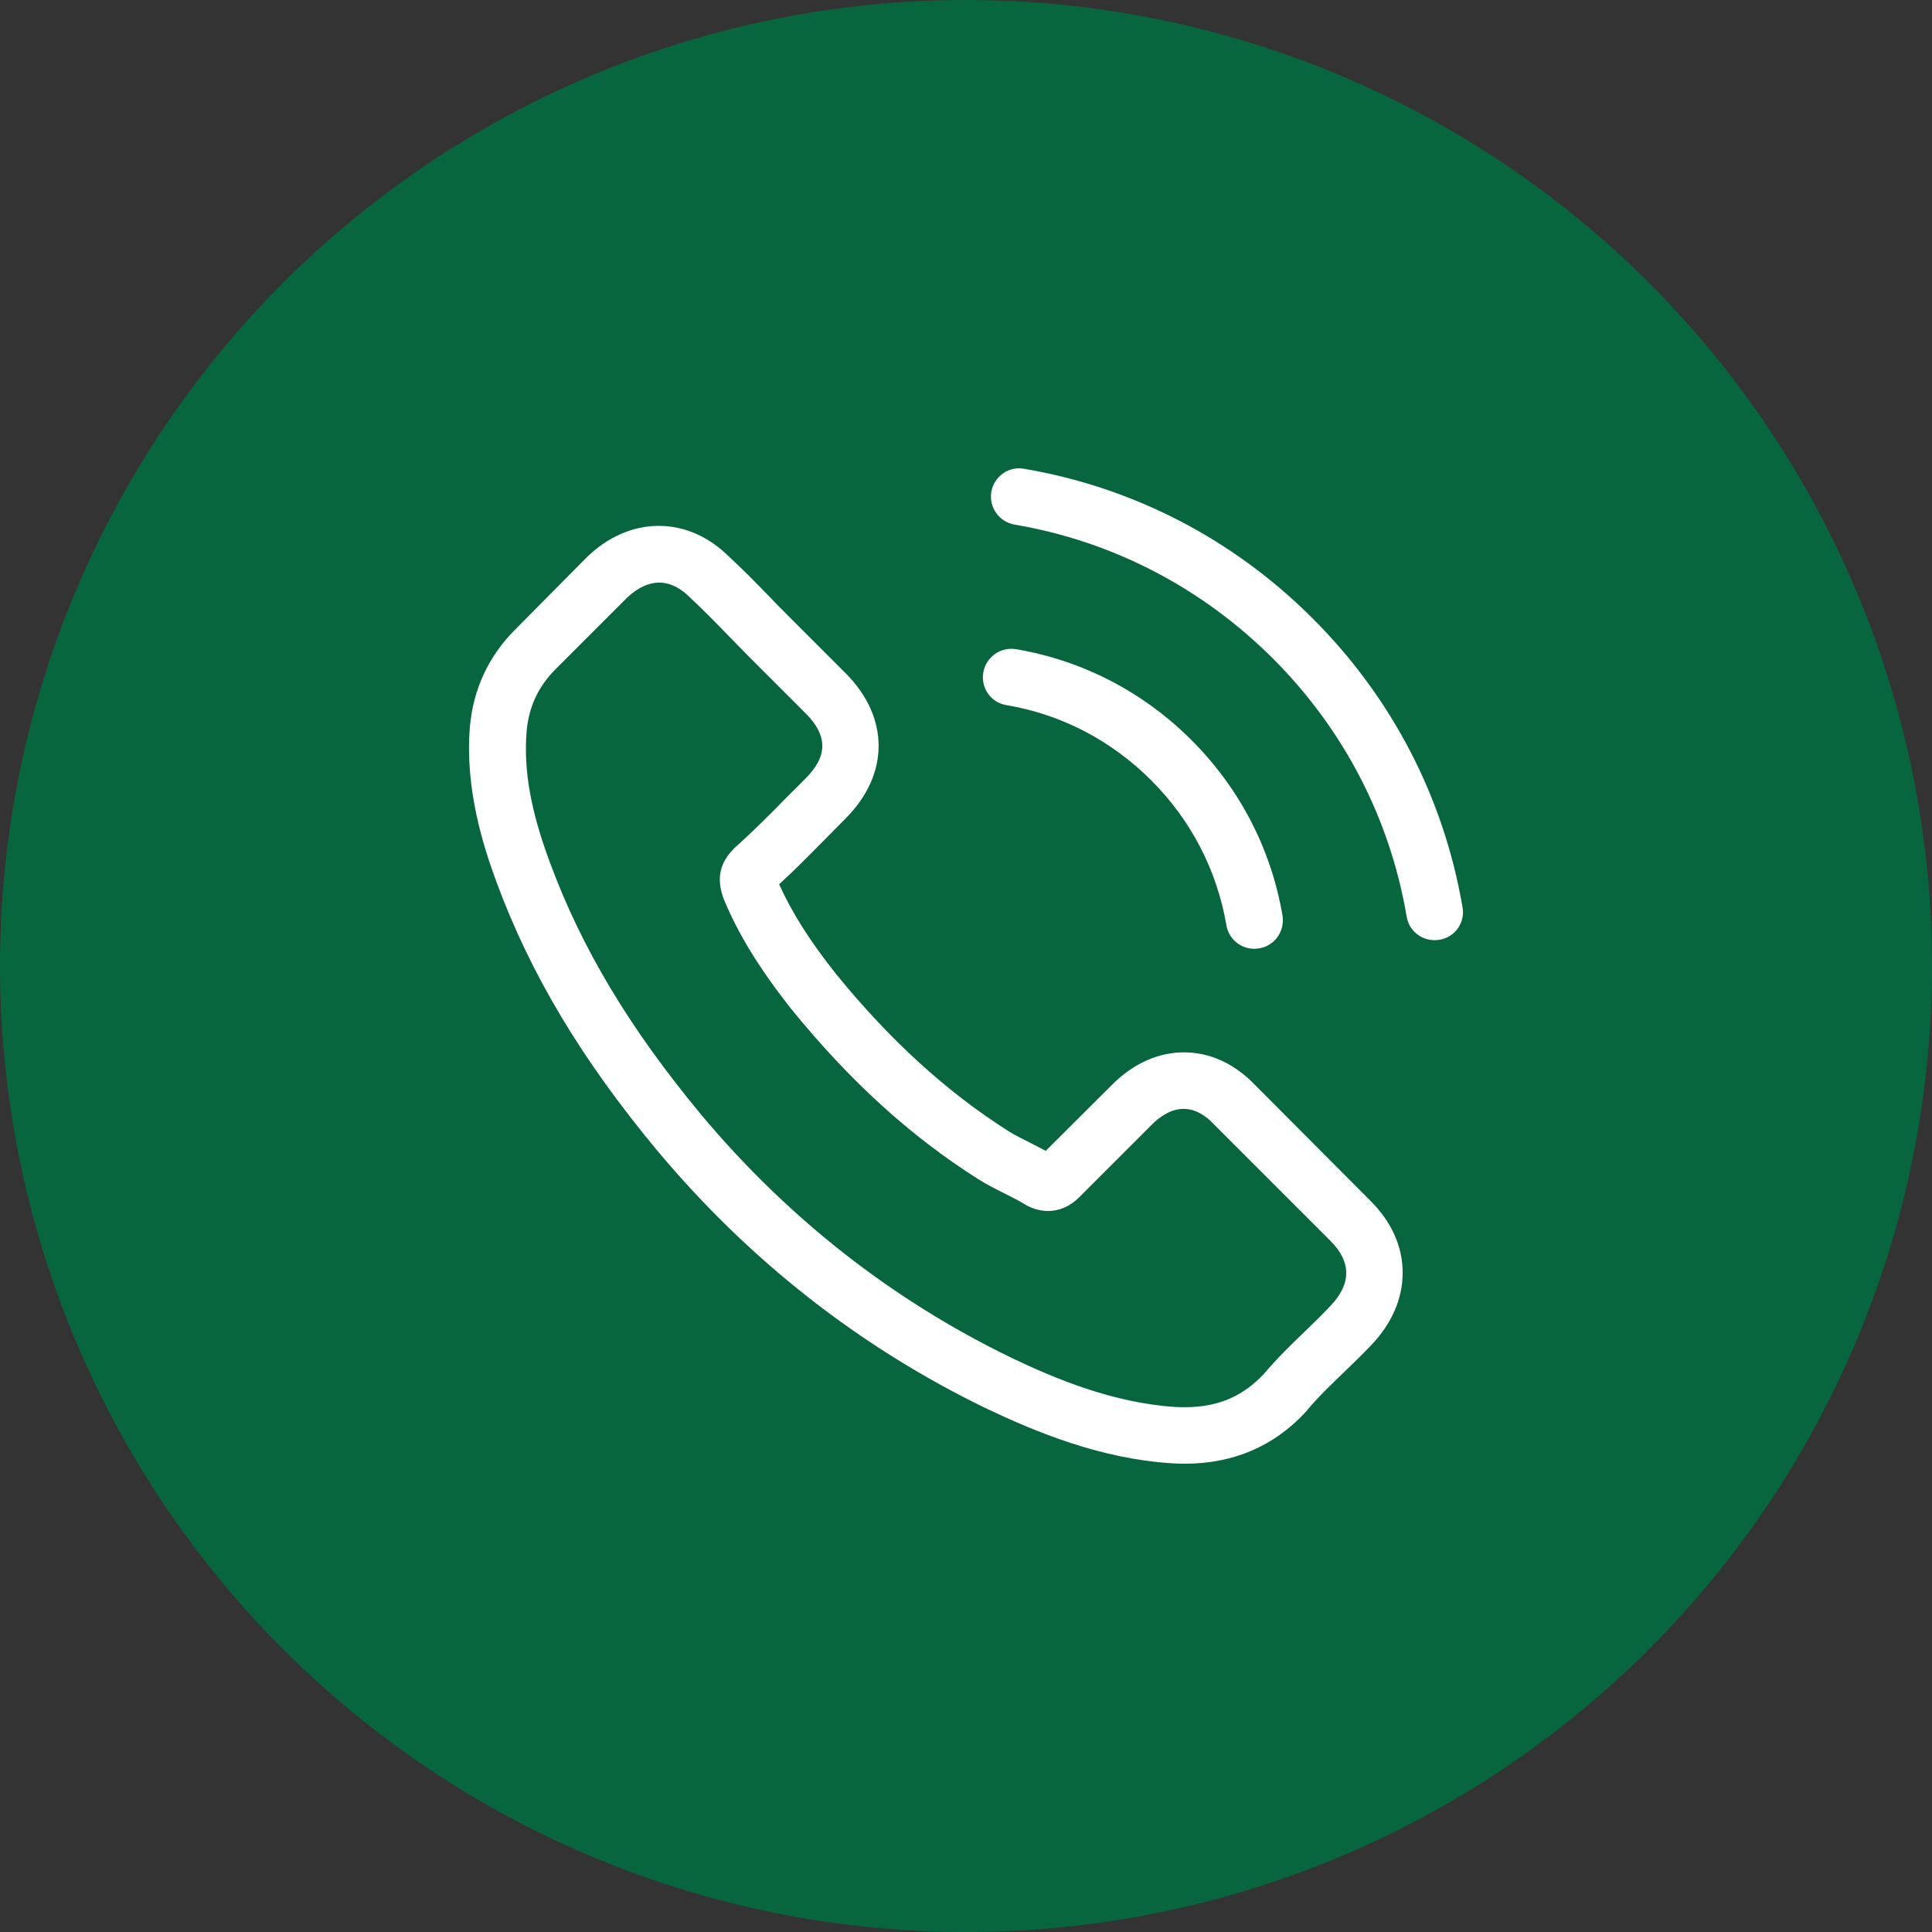
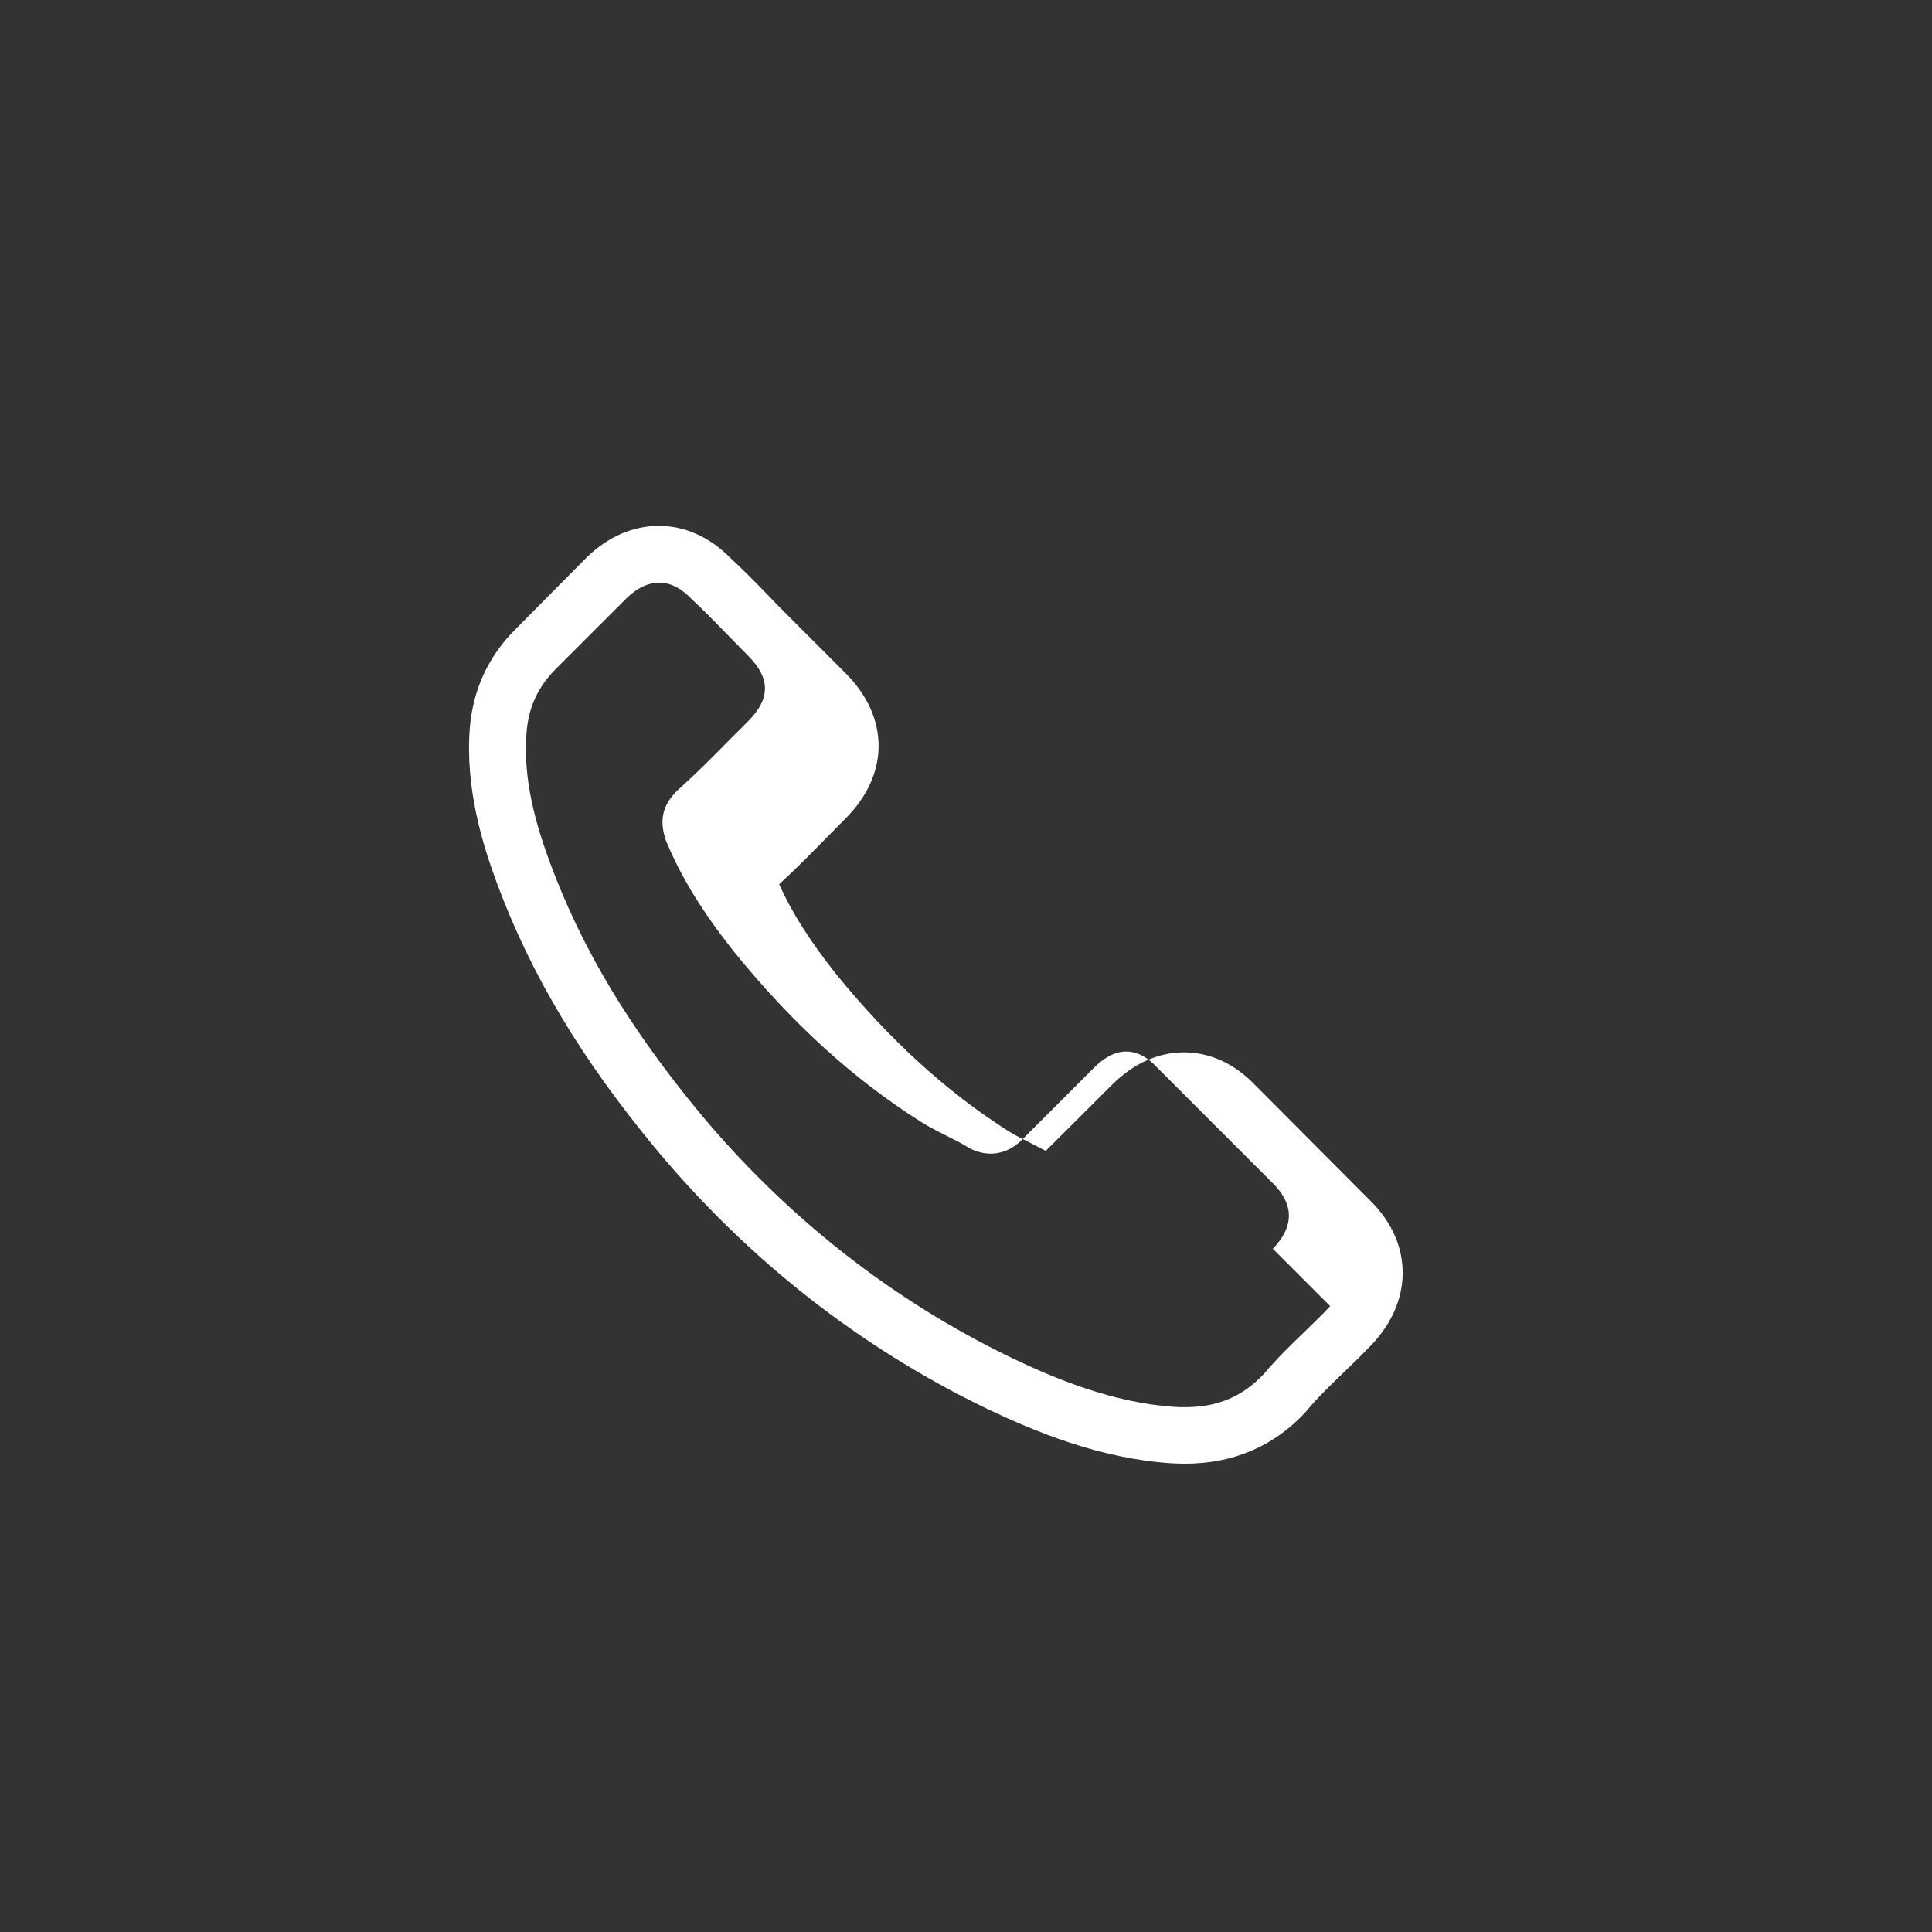
<svg xmlns="http://www.w3.org/2000/svg" xml:space="preserve" width="204.932mm" height="204.932mm" style="shape-rendering:geometricPrecision; text-rendering:geometricPrecision; image-rendering:optimizeQuality; fill-rule:evenodd; clip-rule:evenodd" viewBox="0 0 7656.36 7656.36">
  <rect x="0" y="0" width="7656.36" height="7656.36" fill="#333333" stroke="none" />
  <defs>
    <style type="text/css">  .fil0 {fill:#08663F} .fil1 {fill:white;fill-rule:nonzero}  </style>
  </defs>
  <g id="Слой_x0020_1">
-     <circle class="fil0" cx="3828.18" cy="3828.18" r="3828.18" />
    <g id="_1669153379984">
      <g>
        <g>
-           <path class="fil1" d="M4973.38 4299.43c-80.76,-84.09 -178.17,-129.04 -281.4,-129.04 -102.41,0 -200.65,44.13 -284.74,128.21l-263.09 262.26c-21.65,-11.66 -43.29,-22.48 -64.11,-33.3 -29.97,-14.99 -58.28,-29.14 -82.42,-44.13 -246.44,-156.52 -470.39,-360.5 -685.19,-624.41 -104.07,-131.54 -174.01,-242.28 -224.79,-354.67 68.27,-62.44 131.54,-127.38 193.15,-189.82 23.31,-23.31 46.62,-47.46 69.94,-70.77 174.84,-174.84 174.84,-401.29 0,-576.13l-227.29 -227.29c-25.81,-25.81 -52.45,-52.45 -77.43,-79.09 -49.95,-51.62 -102.41,-104.9 -156.52,-154.86 -80.76,-79.92 -177.34,-122.39 -278.9,-122.39 -101.57,0 -199.82,42.46 -283.07,122.39 -0.83,0.84 -0.83,0.84 -1.66,1.67l-283.07 285.57c-106.57,106.57 -167.34,236.45 -180.66,387.14 -19.98,243.11 51.62,469.56 106.57,617.76 134.88,363.82 336.35,701.01 636.9,1062.34 364.66,435.43 803.42,779.27 1304.61,1021.54 191.49,90.75 447.08,198.15 732.65,216.47 17.48,0.83 35.8,1.66 52.45,1.66 192.32,0 353.83,-69.1 480.39,-206.47 0.83,-1.66 2.5,-2.5 3.33,-4.16 43.29,-52.45 93.24,-99.91 145.7,-150.69 35.8,-34.14 72.43,-69.94 108.23,-107.4 82.42,-85.75 125.71,-185.66 125.71,-288.06 0,-103.24 -44.13,-202.31 -128.21,-285.57l-457.07 -458.73zm298.05 876.68c-0.83,0 -0.83,0.83 0,0 -32.47,34.97 -65.77,66.6 -101.57,101.57 -54.12,51.62 -109.06,105.73 -160.68,166.51 -84.09,89.92 -183.16,132.38 -313.04,132.38 -12.49,0 -25.81,0 -38.3,-0.83 -247.27,-15.82 -477.05,-112.4 -649.39,-194.82 -471.23,-228.12 -885,-551.99 -1228.85,-962.43 -283.9,-342.18 -473.72,-658.55 -599.44,-998.23 -77.43,-207.31 -105.73,-368.82 -93.24,-521.18 8.33,-97.41 45.79,-178.17 114.89,-247.27l283.9 -283.9c40.79,-38.3 84.09,-59.11 126.55,-59.11 52.45,0 94.91,31.64 121.55,58.28 0.83,0.84 1.66,1.67 2.5,2.5 50.78,47.46 99.07,96.58 149.86,149.03 25.81,26.64 52.45,53.28 79.09,80.76l227.29 227.29c88.25,88.25 88.25,169.84 0,258.09 -24.15,24.15 -47.46,48.29 -71.6,71.6 -69.94,71.6 -136.54,138.2 -208.97,203.14 -1.66,1.66 -3.33,2.5 -4.16,4.16 -71.6,71.6 -58.28,141.53 -43.29,188.99 0.83,2.5 1.66,5 2.5,7.49 59.11,143.2 142.37,278.07 268.91,438.75l0.83 0.84c229.79,283.07 472.06,503.7 739.31,672.7 34.14,21.64 69.1,39.13 102.41,55.78 29.97,14.99 58.28,29.14 82.42,44.13 3.33,1.66 6.66,4.16 9.99,5.83 28.31,14.15 54.95,20.81 82.42,20.81 69.1,0 112.4,-43.29 126.55,-57.45l284.74 -284.74c28.3,-28.31 73.26,-62.44 125.71,-62.44 51.62,0 94.08,32.47 119.89,60.78 0.83,0.83 0.83,0.83 1.67,1.66l458.74 458.74c85.75,84.92 85.75,172.34 0.82,260.59z" />
-           <path class="fil1" d="M3987.64 2794.17c218.13,36.63 416.28,139.87 574.46,298.06 158.18,158.18 260.59,356.33 298.06,574.46 9.16,54.95 56.62,93.24 110.73,93.24 6.66,0 12.49,-0.83 19.15,-1.67 61.61,-9.99 102.4,-68.27 92.41,-129.88 -44.96,-263.92 -169.84,-504.53 -360.5,-695.18 -190.65,-190.65 -431.26,-315.54 -695.18,-360.5 -61.61,-9.99 -119.05,30.8 -129.88,91.58 -10.83,60.77 29.13,119.89 90.75,129.88z" />
-           <path class="fil1" d="M5795.95 3595.92c-74.1,-434.6 -278.9,-830.06 -593.61,-1144.76 -314.71,-314.71 -710.17,-519.51 -1144.76,-593.61 -60.78,-10.83 -118.22,30.8 -129.04,91.58 -9.99,61.61 30.8,119.05 92.41,129.88 387.97,65.77 741.81,249.77 1023.21,530.34 281.4,281.4 464.57,635.24 530.34,1023.21 9.16,54.95 56.61,93.24 110.73,93.24 6.66,0 12.49,-0.83 19.15,-1.66 60.77,-9.16 102.4,-67.44 91.58,-128.21z" />
+           <path class="fil1" d="M4973.38 4299.43c-80.76,-84.09 -178.17,-129.04 -281.4,-129.04 -102.41,0 -200.65,44.13 -284.74,128.21l-263.09 262.26c-21.65,-11.66 -43.29,-22.48 -64.11,-33.3 -29.97,-14.99 -58.28,-29.14 -82.42,-44.13 -246.44,-156.52 -470.39,-360.5 -685.19,-624.41 -104.07,-131.54 -174.01,-242.28 -224.79,-354.67 68.27,-62.44 131.54,-127.38 193.15,-189.82 23.31,-23.31 46.62,-47.46 69.94,-70.77 174.84,-174.84 174.84,-401.29 0,-576.13l-227.29 -227.29c-25.81,-25.81 -52.45,-52.45 -77.43,-79.09 -49.95,-51.62 -102.41,-104.9 -156.52,-154.86 -80.76,-79.92 -177.34,-122.39 -278.9,-122.39 -101.57,0 -199.82,42.46 -283.07,122.39 -0.83,0.84 -0.83,0.84 -1.66,1.67l-283.07 285.57c-106.57,106.57 -167.34,236.45 -180.66,387.14 -19.98,243.11 51.62,469.56 106.57,617.76 134.88,363.82 336.35,701.01 636.9,1062.34 364.66,435.43 803.42,779.27 1304.61,1021.54 191.49,90.75 447.08,198.15 732.65,216.47 17.48,0.83 35.8,1.66 52.45,1.66 192.32,0 353.83,-69.1 480.39,-206.47 0.83,-1.66 2.5,-2.5 3.33,-4.16 43.29,-52.45 93.24,-99.91 145.7,-150.69 35.8,-34.14 72.43,-69.94 108.23,-107.4 82.42,-85.75 125.71,-185.66 125.71,-288.06 0,-103.24 -44.13,-202.31 -128.21,-285.57l-457.07 -458.73zm298.05 876.68c-0.83,0 -0.83,0.83 0,0 -32.47,34.97 -65.77,66.6 -101.57,101.57 -54.12,51.62 -109.06,105.73 -160.68,166.51 -84.09,89.92 -183.16,132.38 -313.04,132.38 -12.49,0 -25.81,0 -38.3,-0.83 -247.27,-15.82 -477.05,-112.4 -649.39,-194.82 -471.23,-228.12 -885,-551.99 -1228.85,-962.43 -283.9,-342.18 -473.72,-658.55 -599.44,-998.23 -77.43,-207.31 -105.73,-368.82 -93.24,-521.18 8.33,-97.41 45.79,-178.17 114.89,-247.27l283.9 -283.9c40.79,-38.3 84.09,-59.11 126.55,-59.11 52.45,0 94.91,31.64 121.55,58.28 0.83,0.84 1.66,1.67 2.5,2.5 50.78,47.46 99.07,96.58 149.86,149.03 25.81,26.64 52.45,53.28 79.09,80.76c88.25,88.25 88.25,169.84 0,258.09 -24.15,24.15 -47.46,48.29 -71.6,71.6 -69.94,71.6 -136.54,138.2 -208.97,203.14 -1.66,1.66 -3.33,2.5 -4.16,4.16 -71.6,71.6 -58.28,141.53 -43.29,188.99 0.83,2.5 1.66,5 2.5,7.49 59.11,143.2 142.37,278.07 268.91,438.75l0.83 0.84c229.79,283.07 472.06,503.7 739.31,672.7 34.14,21.64 69.1,39.13 102.41,55.78 29.97,14.99 58.28,29.14 82.42,44.13 3.33,1.66 6.66,4.16 9.99,5.83 28.31,14.15 54.95,20.81 82.42,20.81 69.1,0 112.4,-43.29 126.55,-57.45l284.74 -284.74c28.3,-28.31 73.26,-62.44 125.71,-62.44 51.62,0 94.08,32.47 119.89,60.78 0.83,0.83 0.83,0.83 1.67,1.66l458.74 458.74c85.75,84.92 85.75,172.34 0.82,260.59z" />
        </g>
      </g>
      <g> </g>
      <g> </g>
      <g> </g>
      <g> </g>
      <g> </g>
      <g> </g>
      <g> </g>
      <g> </g>
      <g> </g>
      <g> </g>
      <g> </g>
      <g> </g>
      <g> </g>
      <g> </g>
      <g> </g>
    </g>
  </g>
</svg>